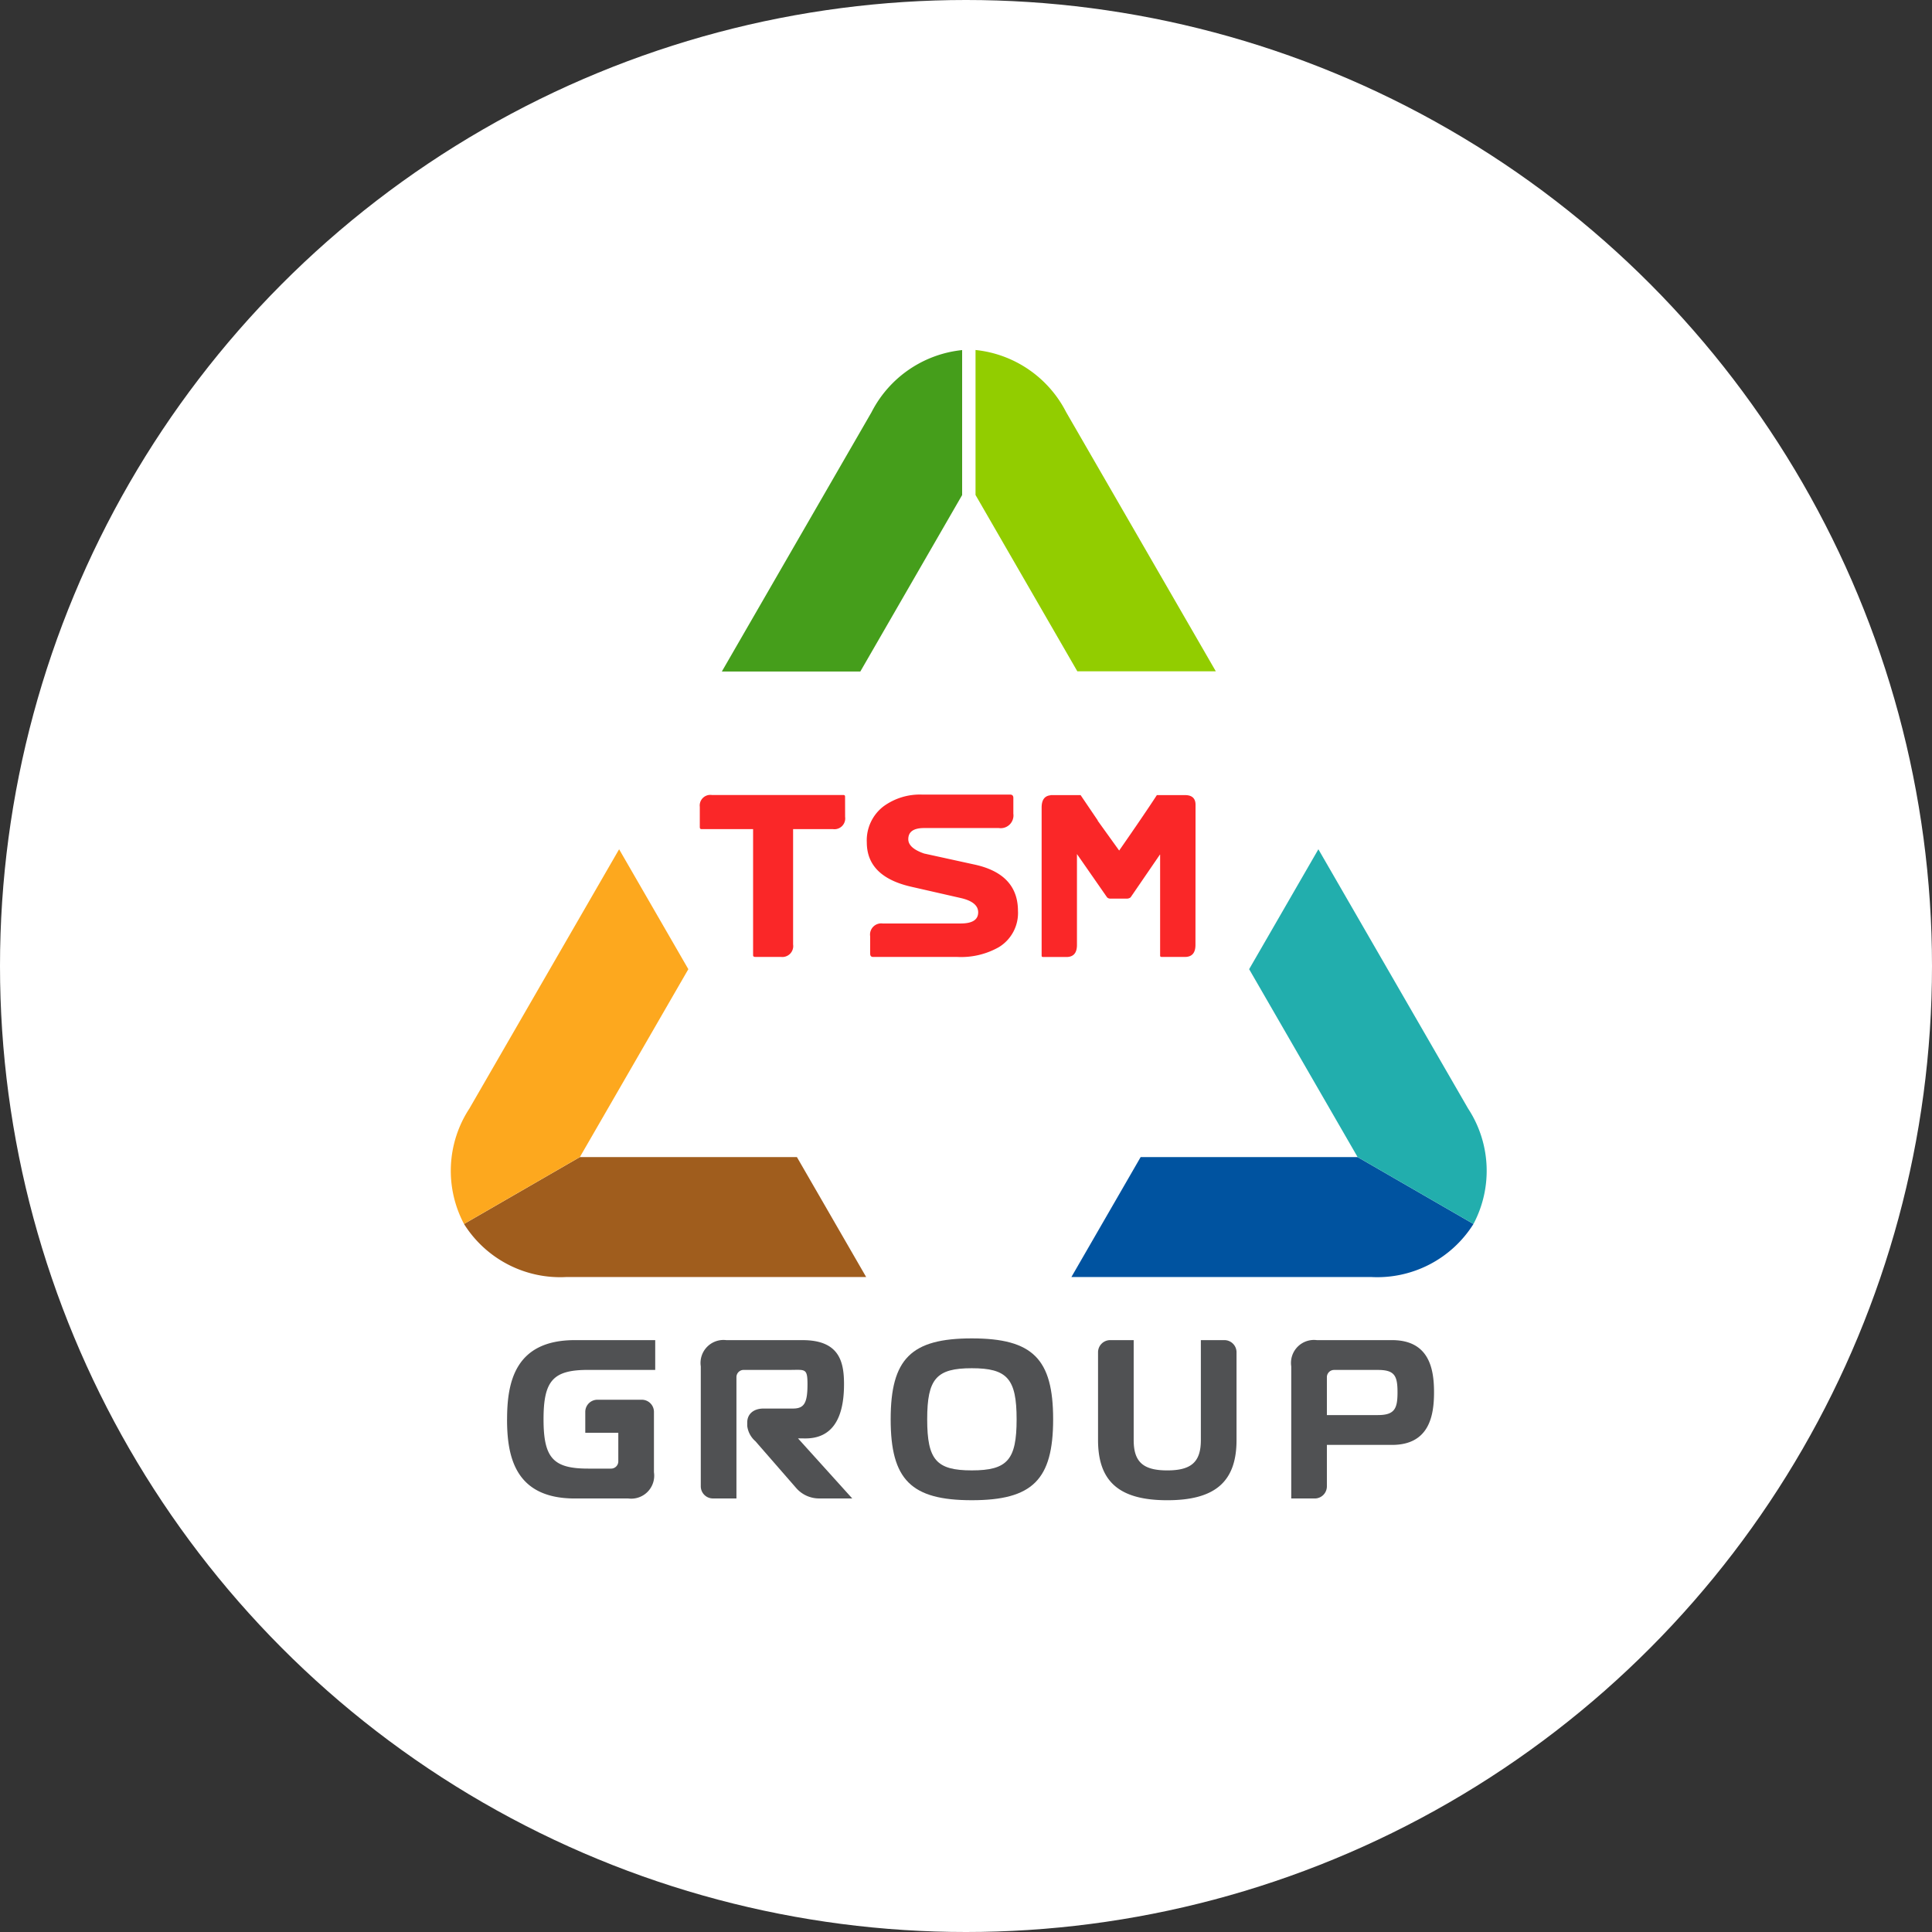
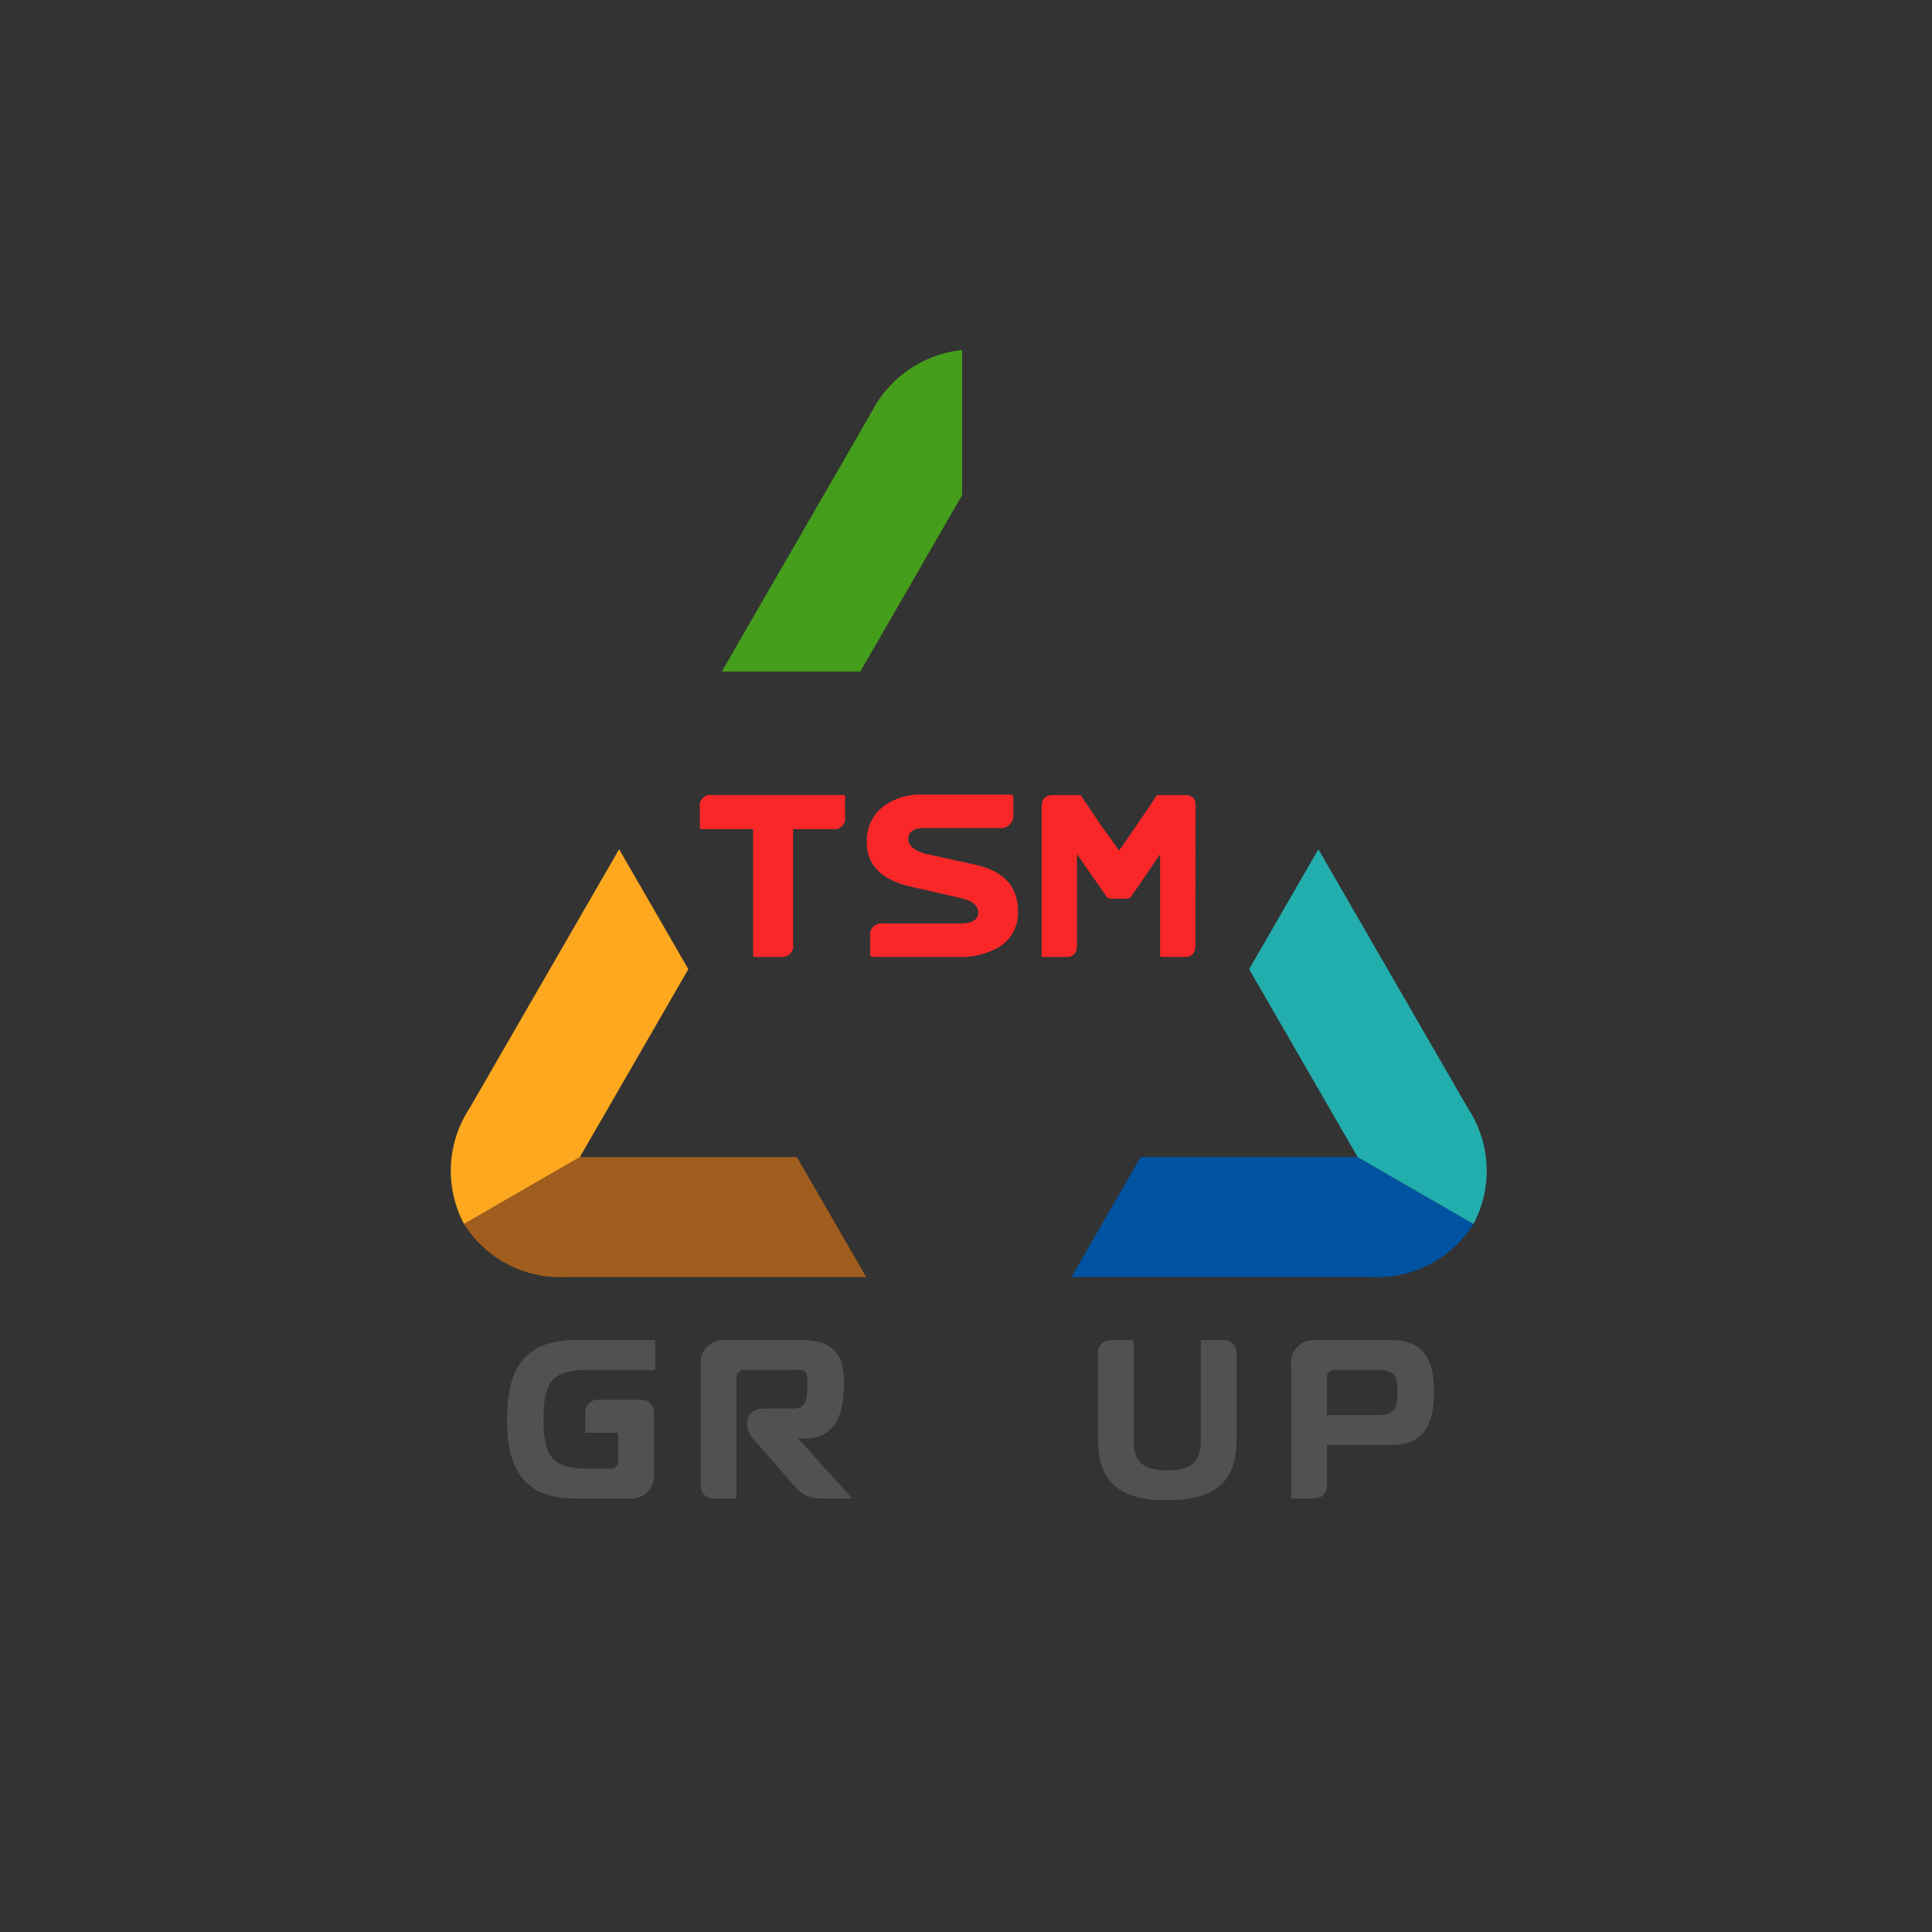
<svg xmlns="http://www.w3.org/2000/svg" width="116" height="116" viewBox="0 0 116 116">
  <rect x="0" y="0" width="116" height="116" fill="#333333" stroke="none" />
  <g id="Group_825" data-name="Group 825" transform="translate(8918 822)">
-     <circle id="Ellipse_84" data-name="Ellipse 84" cx="58" cy="58" r="58" transform="translate(-8918 -822)" fill="#fff" />
    <g id="Group_49" data-name="Group 49" transform="translate(-9090.977 -872.001)">
      <g id="Group_6" data-name="Group 6" transform="translate(200.038 71)">
        <g id="Group_2" data-name="Group 2">
          <g id="Group_1" data-name="Group 1">
            <path id="Path_1" data-name="Path 1" d="M255.283,126.674H207a6.426,6.426,0,0,1-5.839-10.115L225.3,74.745a6.426,6.426,0,0,1,11.679,0l24.141,41.814a6.426,6.426,0,0,1-5.84,10.115Z" transform="translate(-200.038 -71)" fill="#fff" opacity="0" />
          </g>
        </g>
        <g id="Group_3" data-name="Group 3" transform="translate(0 29.991)">
          <path id="Path_2" data-name="Path 2" d="M211.4,393.279h17.977l-4.157-7.2H212.188l-6.956,4.016A6.816,6.816,0,0,0,211.4,393.279Z" transform="translate(-204.433 -367.596)" fill="#a05d1d" />
          <path id="Path_3" data-name="Path 3" d="M201.16,281.51a6.816,6.816,0,0,0-.323,6.93l6.956-4.016,6.513-11.281-4.157-7.2Z" transform="translate(-200.038 -265.942)" fill="#fda81e" />
        </g>
        <g id="Group_4" data-name="Group 4" transform="translate(37.268 29.991)">
          <path id="Path_4" data-name="Path 4" d="M460.261,393.279H442.284l4.157-7.2h13.027l6.956,4.016A6.816,6.816,0,0,1,460.261,393.279Z" transform="translate(-442.284 -367.596)" fill="#0053a0" />
          <path id="Path_5" data-name="Path 5" d="M524.791,281.51a6.816,6.816,0,0,1,.323,6.93l-6.956-4.016-6.513-11.281,4.157-7.2Z" transform="translate(-500.974 -265.942)" fill="#22aead" />
        </g>
        <g id="Group_5" data-name="Group 5" transform="translate(14.958 26.711)">
          <path id="Path_6" data-name="Path 6" d="M305.99,246.1a.648.648,0,0,1-.734.733h-2.389v6.927a.654.654,0,0,1-.733.746h-1.542c-.084,0-.127-.034-.127-.1v-7.572h-3.1c-.068,0-.1-.042-.1-.126v-1.214a.637.637,0,0,1,.733-.708h7.9c.059,0,.089.034.089.1Z" transform="translate(-297.267 -244.762)" fill="#fa2728" />
          <path id="Path_7" data-name="Path 7" d="M371.505,251.6a2.4,2.4,0,0,1-1.138,2.175,4.594,4.594,0,0,1-2.49.594h-5.069q-.177,0-.177-.2V253.13a.671.671,0,0,1,.746-.771h4.69q1.049,0,1.049-.67,0-.619-1.05-.859l-2.957-.674q-2.68-.606-2.68-2.666a2.573,2.573,0,0,1,1-2.161,3.7,3.7,0,0,1,2.339-.708h5.271c.126,0,.189.068.189.2v.948a.765.765,0,0,1-.872.86h-4.488q-.948,0-.948.67,0,.531.948.859l3.059.67Q371.5,249.4,371.505,251.6Z" transform="translate(-352.404 -244.622)" fill="#fa2728" />
          <path id="Path_8" data-name="Path 8" d="M439.869,253.787q0,.721-.632.721h-1.39q-.1,0-.1-.076v-6.068h-.013l-1.758,2.566a.355.355,0,0,1-.24.076h-.974a.273.273,0,0,1-.2-.076l-1.808-2.6v5.461q0,.721-.632.721h-1.4q-.089,0-.089-.076v-8.9q0-.683.531-.734v-.012h1.808l1.036,1.53h-.014l1.294,1.8q1.53-2.2,2.264-3.329h1.691q.63,0,.631.582Z" transform="translate(-410.111 -244.762)" fill="#fa2728" />
        </g>
-         <path id="Path_9" data-name="Path 9" d="M410.3,74.825a6.907,6.907,0,0,0-5.44-3.73V79.8l6.113,10.588h8.315Z" transform="translate(-373.349 -71.08)" fill="#92cd00" />
        <path id="Path_10" data-name="Path 10" d="M320.3,71.1a6.909,6.909,0,0,0-5.44,3.73L305.872,90.4h8.315L320.3,79.805Z" transform="translate(-289.593 -71.08)" fill="#459e1b" />
      </g>
      <g id="Group_7" data-name="Group 7" transform="translate(203.421 130.36)">
        <path id="Path_11" data-name="Path 11" d="M303.926,463.422c1.536,0,2.315-1.093,2.315-3.249,0-1.323-.258-2.652-2.484-2.652h-4.579a1.38,1.38,0,0,0-1.537,1.576v7.2a.73.73,0,0,0,.73.729h1.411v-7.284a.434.434,0,0,1,.434-.434h2.763c.922,0,1.069-.123,1.069.862,0,1.131-.2,1.458-.875,1.458H301.41c-.6,0-.98.329-.98.837v.207a1.445,1.445,0,0,0,.49.917l2.449,2.811a1.824,1.824,0,0,0,1.375.626h1.991l-3.257-3.607Z" transform="translate(-286.009 -457.416)" fill="#505153" />
        <path id="Path_12" data-name="Path 12" d="M222.031,462.274c0,2.213.462,4.754,4.067,4.754h3.216a1.38,1.38,0,0,0,1.537-1.577v-3.3h0v-.322a.73.73,0,0,0-.73-.73h-2.664a.729.729,0,0,0-.729.73v1.254h1.983V464.8a.434.434,0,0,1-.434.434H226.9c-2.1,0-2.678-.637-2.678-2.963s.576-2.963,2.678-2.963h4.027V457.52H226.1c-3.6,0-4.067,2.541-4.067,4.754" transform="translate(-222.031 -457.416)" fill="#505153" />
        <path id="Path_13" data-name="Path 13" d="M534.134,457.521h-4.513a1.38,1.38,0,0,0-1.538,1.576v7.932h1.411a.729.729,0,0,0,.729-.73v-2.487h3.91c2.261,0,2.523-1.8,2.523-3.159s-.262-3.132-2.523-3.132m-.843,4.5h-3.067v-2.276a.434.434,0,0,1,.434-.434h2.633c1,0,1.174.352,1.174,1.342,0,.965-.163,1.368-1.174,1.368" transform="translate(-480.999 -457.417)" fill="#505153" />
        <path id="Path_14" data-name="Path 14" d="M460.261,457.52H458.85v6c0,1.311-.566,1.822-2.017,1.822s-2.016-.511-2.016-1.822v-6h-1.411a.729.729,0,0,0-.729.73v5.27c0,2.5,1.282,3.613,4.157,3.613s4.158-1.114,4.158-3.613v-5.27a.729.729,0,0,0-.73-.73" transform="translate(-417.193 -457.416)" fill="#505153" />
-         <path id="Path_15" data-name="Path 15" d="M376.617,456.847c-3.641,0-4.871,1.226-4.871,4.858s1.229,4.858,4.871,4.858,4.884-1.226,4.884-4.858-1.232-4.858-4.884-4.858m0,7.925c-2.128,0-2.678-.631-2.678-3.067s.55-3.067,2.678-3.067,2.691.631,2.691,3.067-.553,3.067-2.691,3.067" transform="translate(-348.713 -456.847)" fill="#505153" />
      </g>
    </g>
  </g>
</svg>